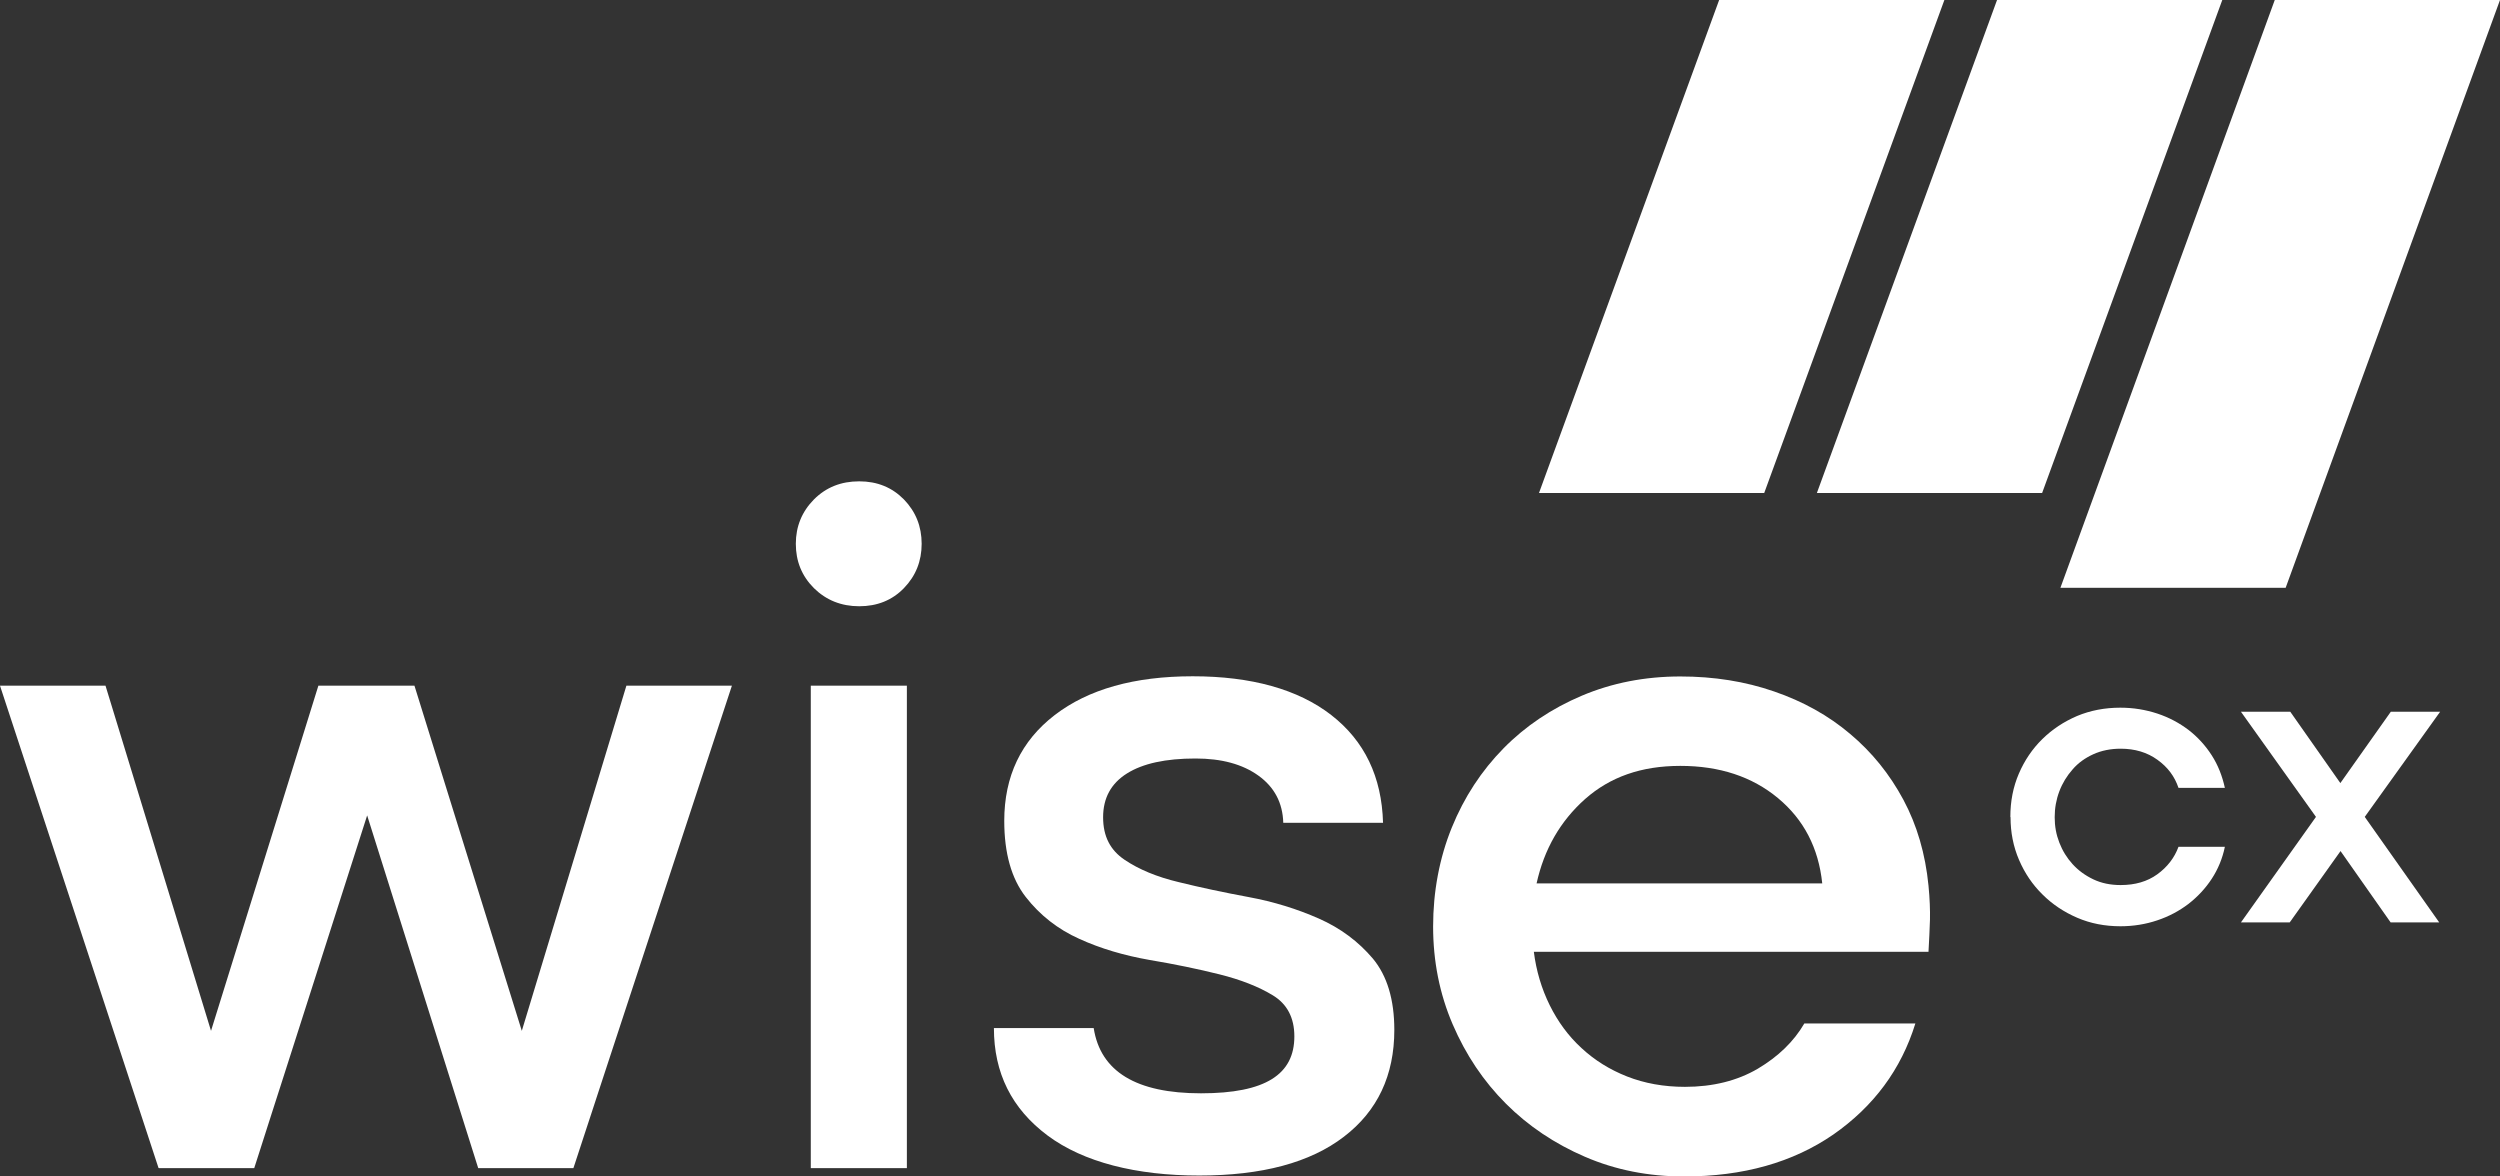
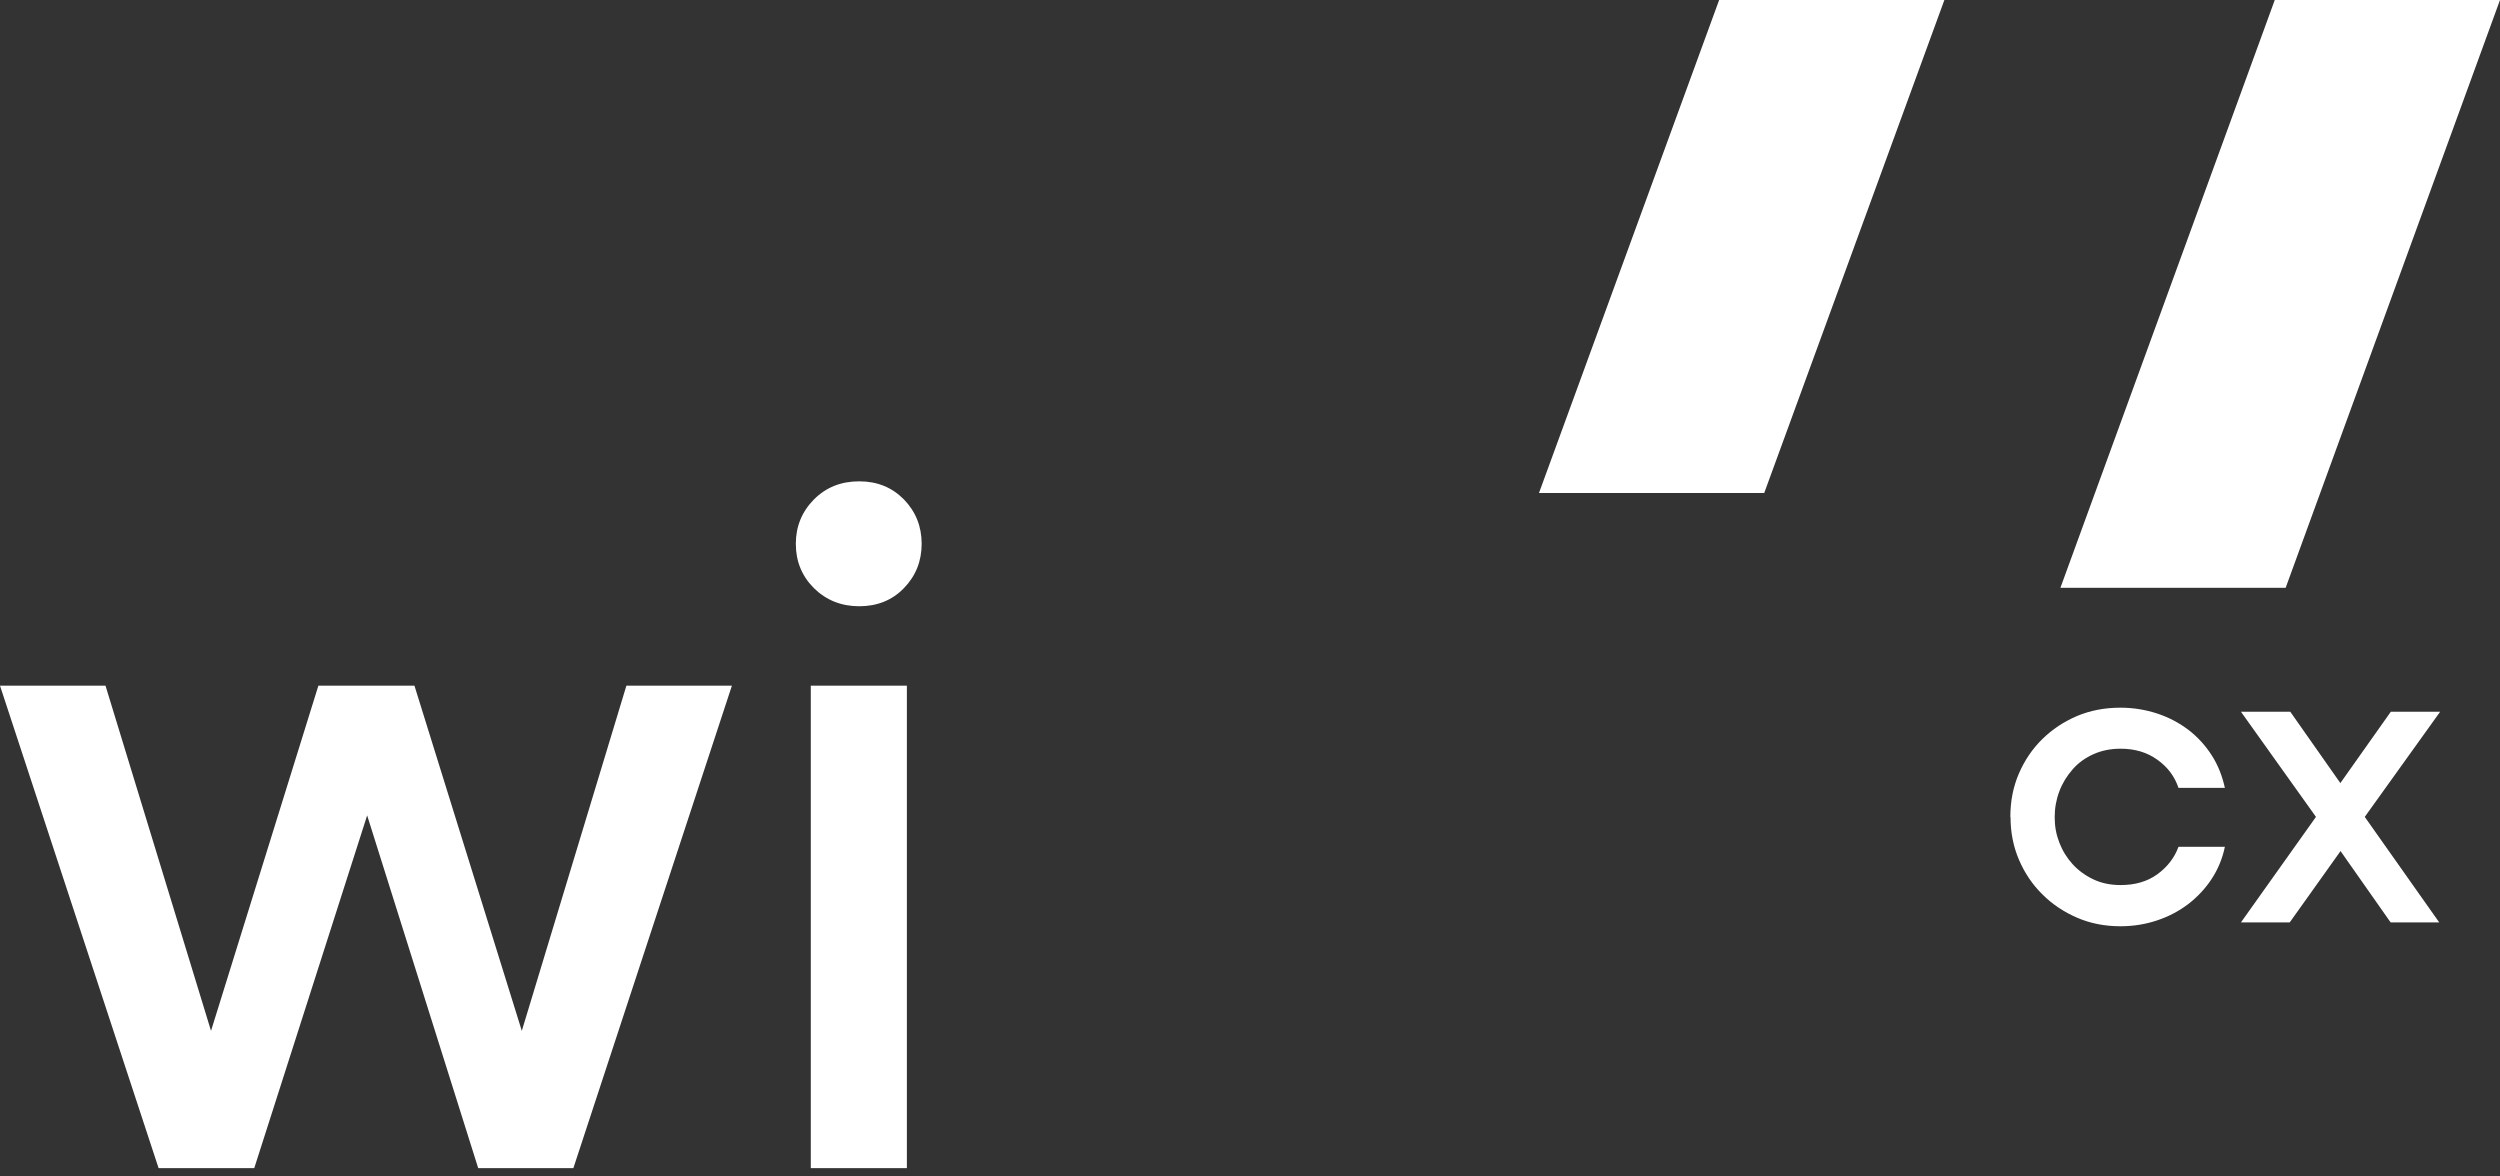
<svg xmlns="http://www.w3.org/2000/svg" id="Layer_2" data-name="Layer 2" viewBox="0 0 135.3 63.67">
  <rect x="0" y="0" width="135.3" height="63.67" fill="#333333" stroke="none" />
  <defs>
    <style>
      .cls-1 {
        fill: #fff;
      }
    </style>
  </defs>
  <g id="Capa_1" data-name="Capa 1">
    <g>
      <path class="cls-1" d="M8.58,63.21L0,37.11h5.71l5.71,18.68,5.81-18.68h5.2l5.81,18.68,5.66-18.68h5.71l-8.58,26.11h-5.15l-6.01-19.09-6.11,19.09h-5.15Z" />
      <path class="cls-1" d="M43.07,29.43c0-.94.33-1.74.98-2.4.66-.66,1.47-.98,2.45-.98s1.78.33,2.42.98c.64.66.96,1.46.96,2.4s-.32,1.74-.96,2.4c-.64.66-1.45.98-2.42.98s-1.79-.33-2.45-.98c-.66-.66-.98-1.46-.98-2.4ZM43.88,37.11h5.2v26.11h-5.2v-26.11Z" />
-       <path class="cls-1" d="M54.35,44.43c0-2.42.91-4.33,2.73-5.73,1.82-1.4,4.31-2.1,7.47-2.1s5.7.7,7.5,2.1c1.8,1.4,2.73,3.34,2.8,5.83h-5.4c-.03-1.08-.48-1.93-1.34-2.55-.86-.62-1.99-.93-3.41-.93-1.62,0-2.85.27-3.71.81-.86.54-1.29,1.33-1.29,2.37s.39,1.78,1.16,2.3c.77.52,1.75.93,2.93,1.21,1.18.29,2.44.56,3.79.81,1.35.25,2.61.64,3.79,1.16,1.18.52,2.15,1.25,2.93,2.17.77.93,1.16,2.21,1.16,3.86,0,2.46-.91,4.39-2.73,5.78-1.82,1.4-4.43,2.1-7.83,2.1s-6.27-.72-8.21-2.17c-1.94-1.45-2.9-3.38-2.9-5.81h5.4c.37,2.36,2.31,3.53,5.81,3.53s5.05-1.03,5.05-3.08c0-1.01-.39-1.75-1.16-2.22-.77-.47-1.74-.85-2.9-1.14-1.16-.29-2.42-.55-3.79-.78-1.36-.24-2.63-.61-3.79-1.14-1.16-.52-2.13-1.28-2.9-2.27-.77-.99-1.16-2.36-1.16-4.12Z" />
-       <path class="cls-1" d="M83.01,51.5c.13,1.04.42,2.01.86,2.9.44.89,1.01,1.67,1.72,2.32.71.66,1.53,1.17,2.47,1.54.94.37,1.99.56,3.13.56,1.51,0,2.83-.33,3.94-.98,1.11-.66,1.95-1.47,2.52-2.45h6.01c-.77,2.49-2.26,4.49-4.44,6.01-2.19,1.51-4.88,2.27-8.08,2.27-1.92,0-3.7-.35-5.35-1.06-1.65-.71-3.08-1.67-4.29-2.88-1.21-1.21-2.17-2.64-2.88-4.29-.71-1.65-1.06-3.42-1.06-5.3s.34-3.7,1.01-5.35c.67-1.65,1.61-3.08,2.8-4.29,1.19-1.21,2.61-2.16,4.24-2.85,1.63-.69,3.41-1.04,5.33-1.04,1.82,0,3.51.27,5.07.81,1.57.54,2.94,1.3,4.12,2.3,1.18.99,2.14,2.18,2.88,3.56.74,1.38,1.19,2.93,1.36,4.65.07.71.09,1.32.08,1.84-.02.52-.04,1.1-.08,1.74h-21.36ZM98.62,47.81c-.2-1.92-1-3.46-2.4-4.62-1.4-1.16-3.16-1.74-5.28-1.74s-3.8.6-5.15,1.79c-1.35,1.2-2.22,2.72-2.63,4.57h15.45Z" />
      <polygon class="cls-1" points="123.7 31.81 111.51 31.81 123.11 0 135.3 0 123.7 31.81" />
-       <polygon class="cls-1" points="110.52 26.68 98.33 26.68 108.08 0 120.27 0 110.52 26.68" />
      <polygon class="cls-1" points="95.48 26.68 83.29 26.68 93.04 0 105.23 0 95.48 26.68" />
      <g>
        <path class="cls-1" d="M108.8,44.21c0-.84.15-1.62.46-2.34.31-.72.73-1.34,1.27-1.87.54-.53,1.16-.94,1.88-1.25.72-.3,1.5-.45,2.34-.45.71,0,1.37.11,2.01.32.63.21,1.19.51,1.69.89.49.38.91.84,1.25,1.37.34.53.57,1.12.71,1.76h-2.51c-.21-.62-.58-1.12-1.14-1.52-.55-.4-1.22-.6-1.99-.6-.54,0-1.04.1-1.48.3-.44.2-.82.47-1.12.82-.31.35-.55.74-.72,1.19-.17.45-.25.91-.25,1.4s.08.93.25,1.37c.17.44.41.83.72,1.17.31.34.68.61,1.12.82.44.21.93.31,1.48.31.78,0,1.44-.19,1.98-.58.54-.39.93-.89,1.15-1.49h2.51c-.13.63-.37,1.21-.71,1.73-.34.52-.76.97-1.26,1.36-.5.38-1.06.68-1.69.89-.62.21-1.29.32-1.99.32-.84,0-1.62-.15-2.34-.46-.72-.31-1.35-.73-1.88-1.26-.54-.53-.96-1.15-1.27-1.87-.31-.72-.46-1.49-.46-2.31Z" />
        <path class="cls-1" d="M129.38,49.92l-2.71-3.86-2.75,3.86h-2.64l4.06-5.71-4.06-5.69h2.67l2.71,3.86,2.73-3.86h2.67l-4.08,5.69,4.03,5.71h-2.62Z" />
      </g>
    </g>
  </g>
</svg>